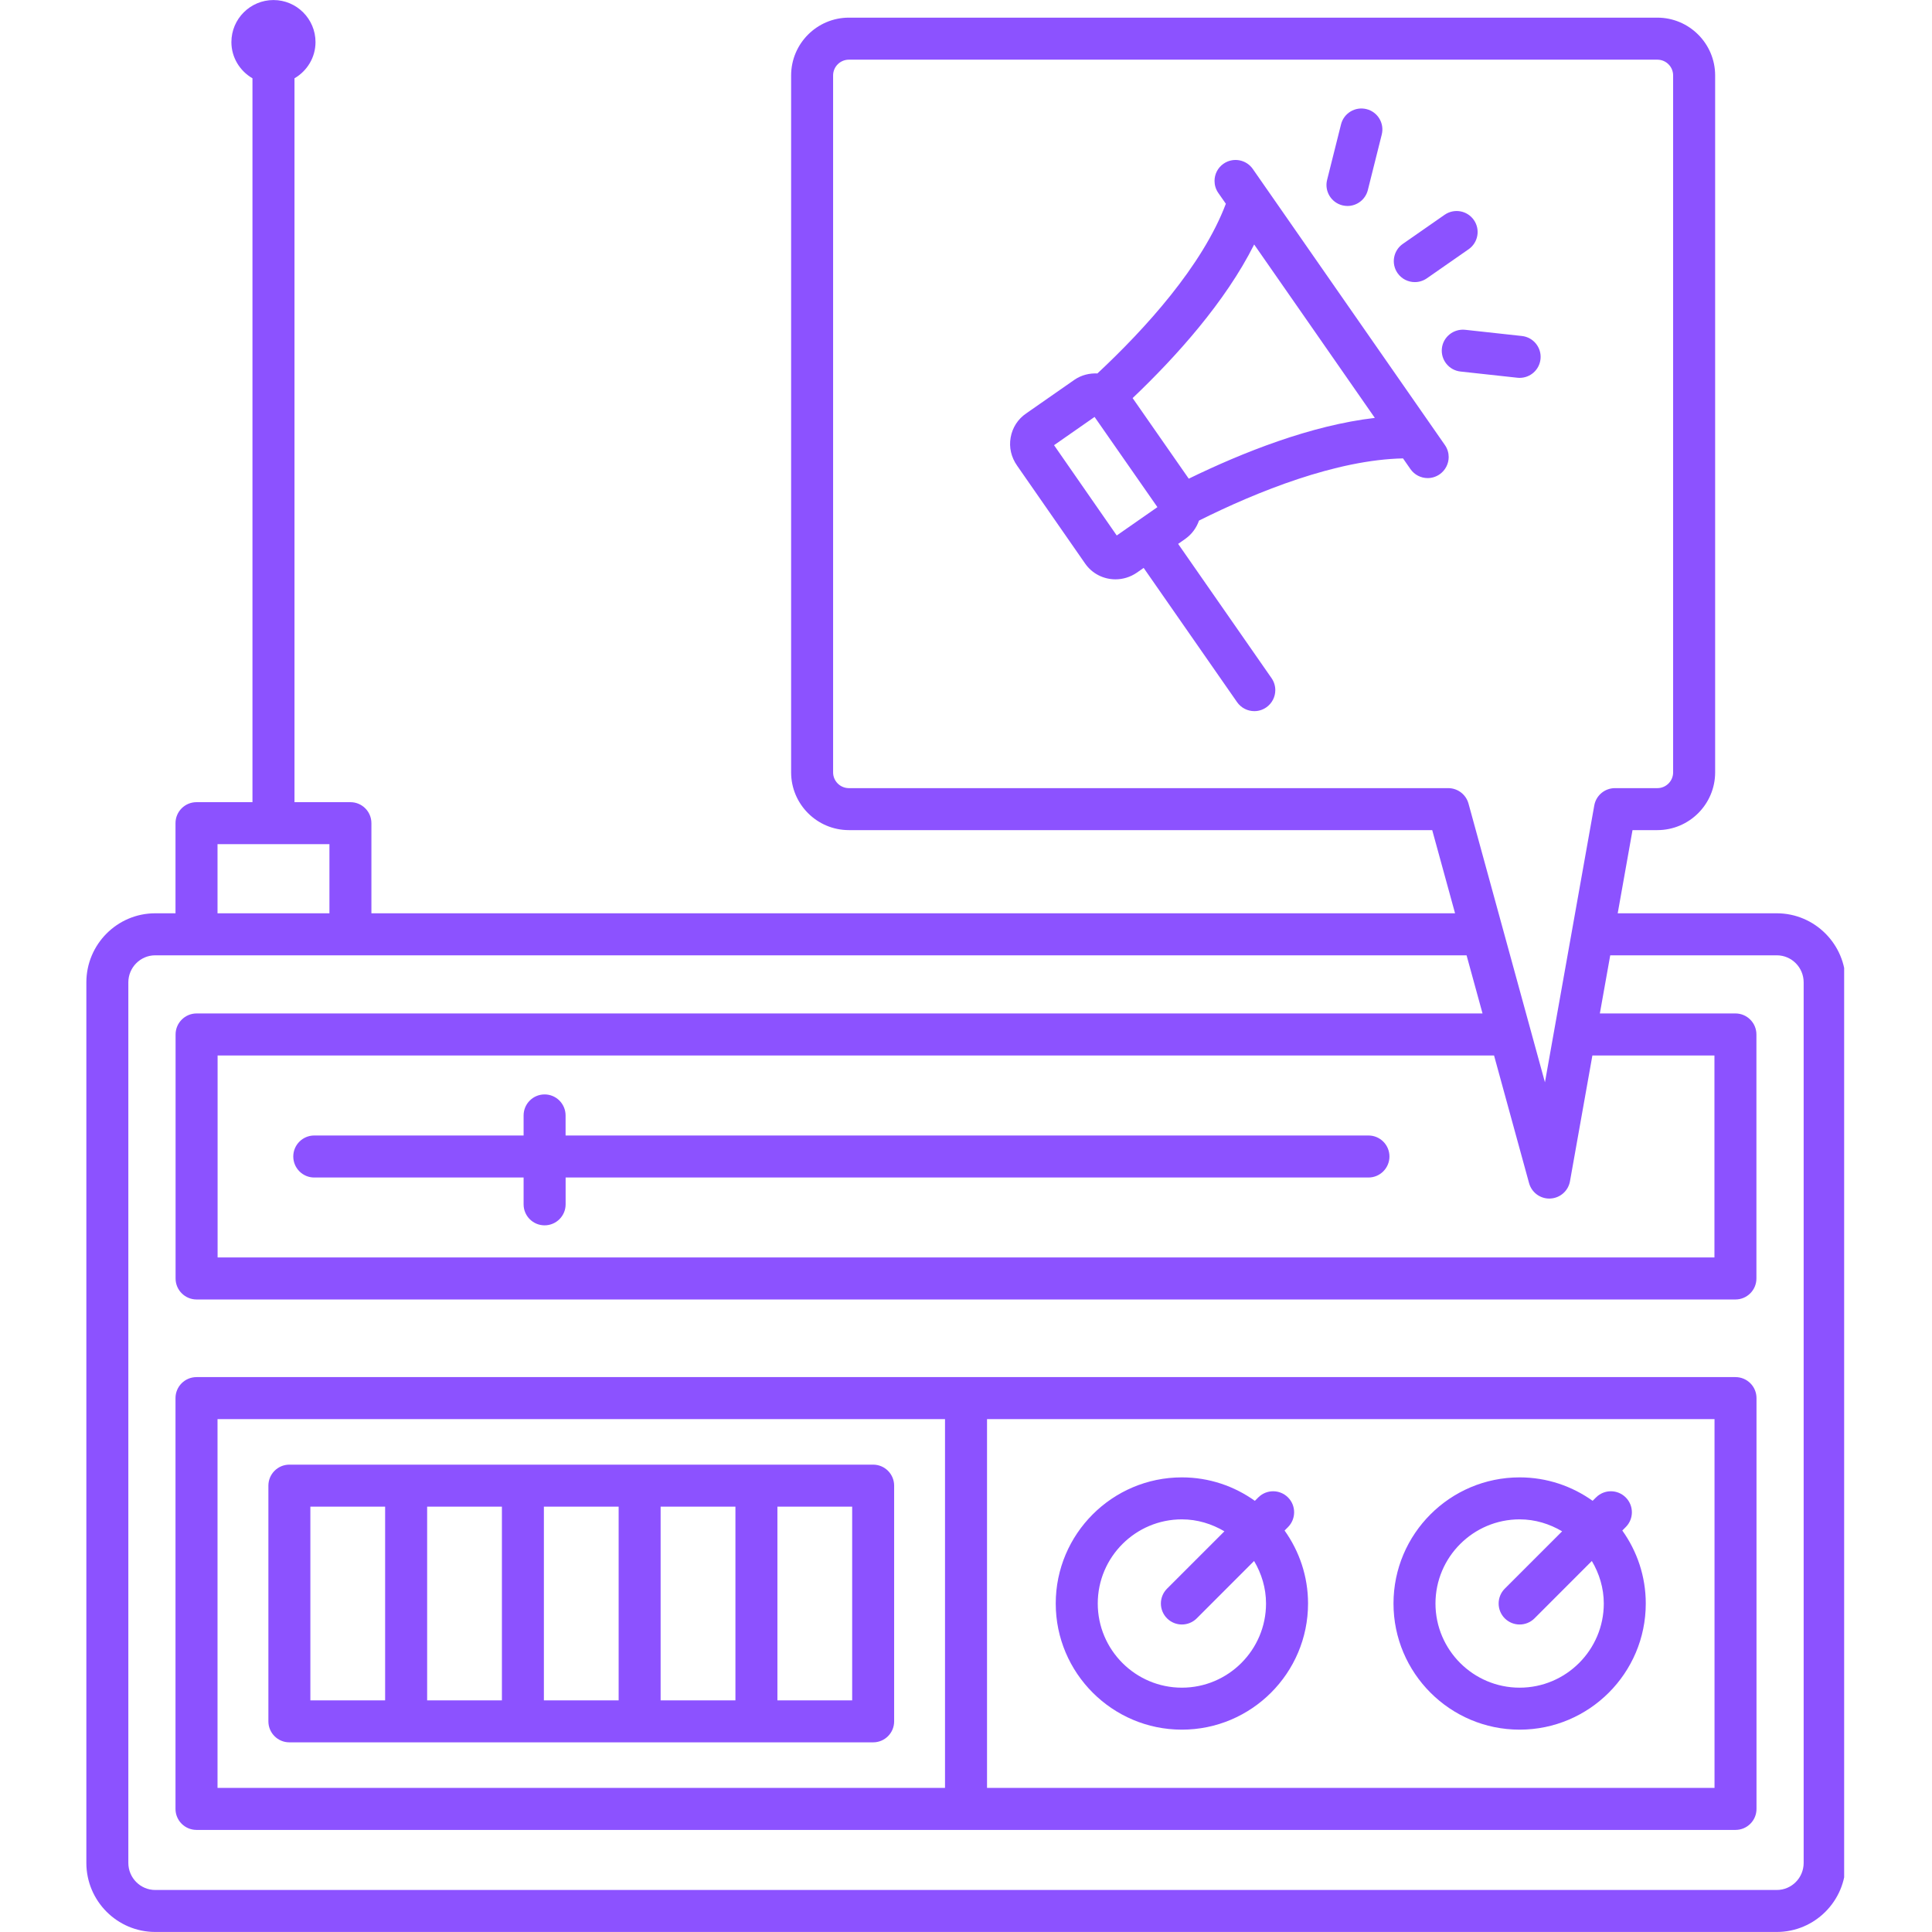
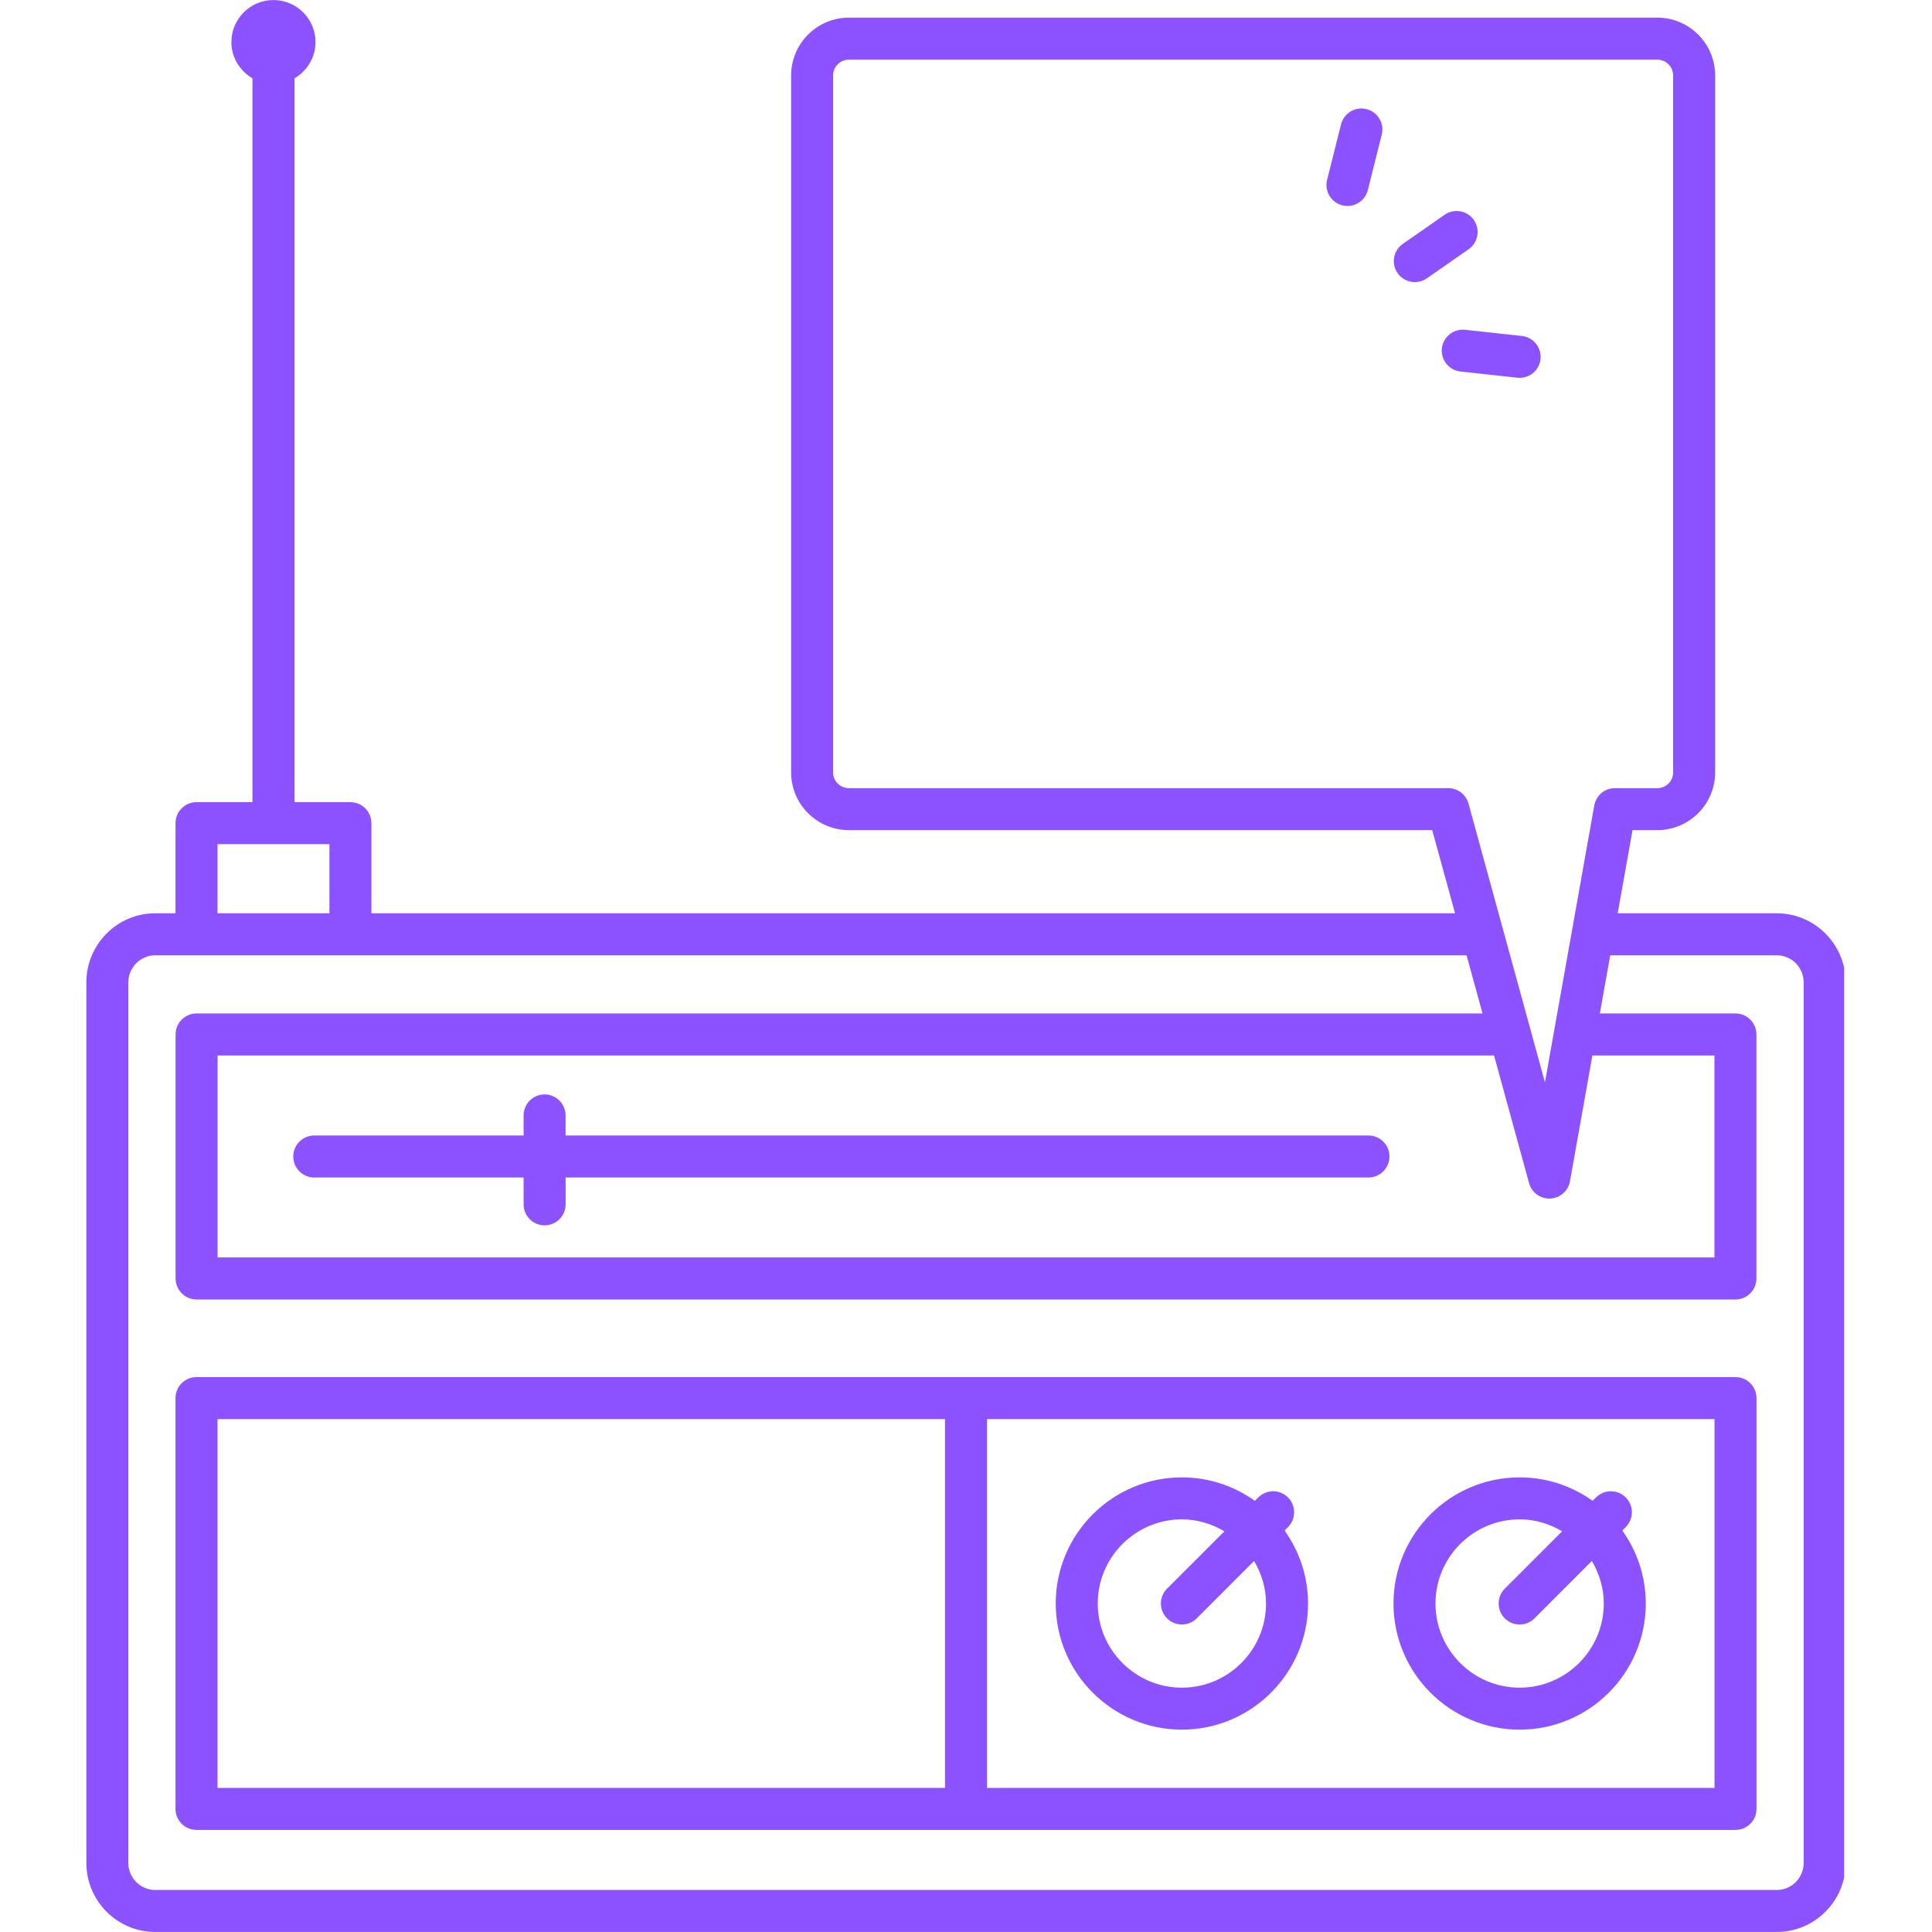
<svg xmlns="http://www.w3.org/2000/svg" width="256" zoomAndPan="magnify" viewBox="0 0 192 192" height="256" preserveAspectRatio="xMidYMid meet" version="1.0">
  <defs>
    <clipPath id="267c95e511">
      <path d="M 8.52 0 L 183.27 0 L 183.27 192 L 8.52 192 Z M 8.52 0 " clip-rule="nonzero" />
    </clipPath>
  </defs>
  <rect x="-19.2" width="230.4" fill="#ffffff" y="-19.2" height="230.4" fill-opacity="1" />
  <rect x="-19.2" width="230.4" fill="#ffffff" y="-19.2" height="230.4" fill-opacity="1" />
  <g clip-path="url(#267c95e511)">
    <path fill="#8c52ff" d="M 176.574 90.762 L 160.766 90.762 L 162.238 82.496 L 164.707 82.496 C 167.871 82.496 170.449 79.922 170.449 76.758 L 170.449 7.496 C 170.449 4.332 167.871 1.754 164.707 1.754 L 84.363 1.754 C 81.195 1.754 78.621 4.332 78.621 7.496 L 78.621 76.758 C 78.621 79.922 81.195 82.496 84.363 82.496 L 142.332 82.496 L 144.602 90.762 L 36.91 90.762 L 36.91 81.805 C 36.91 80.652 35.977 79.719 34.824 79.719 L 29.266 79.719 L 29.266 7.781 C 30.508 7.059 31.355 5.723 31.355 4.184 C 31.355 1.879 29.48 0.004 27.176 0.004 C 24.871 0.004 22.996 1.879 22.996 4.184 C 22.996 5.723 23.848 7.059 25.09 7.781 L 25.09 79.719 L 19.531 79.719 C 18.375 79.719 17.441 80.652 17.441 81.805 L 17.441 90.762 L 15.426 90.762 C 11.652 90.762 8.582 93.844 8.582 97.629 L 8.582 185.133 C 8.582 188.918 11.652 191.996 15.426 191.996 L 176.574 191.996 C 180.348 191.996 183.422 188.918 183.422 185.133 L 183.422 97.629 C 183.422 93.844 180.348 90.762 176.574 90.762 Z M 151.957 117.578 C 152.207 118.488 153.031 119.113 153.969 119.113 C 154 119.113 154.031 119.113 154.062 119.109 C 155.039 119.066 155.852 118.352 156.023 117.391 L 158.25 104.891 L 170.379 104.891 L 170.379 124.965 L 21.625 124.965 L 21.625 104.891 L 148.477 104.891 Z M 84.363 78.324 C 83.496 78.324 82.793 77.621 82.793 76.758 L 82.793 7.496 C 82.793 6.633 83.496 5.93 84.363 5.93 L 164.707 5.93 C 165.57 5.93 166.273 6.633 166.273 7.496 L 166.273 76.758 C 166.273 77.621 165.57 78.324 164.707 78.324 L 160.492 78.324 C 159.48 78.324 158.613 79.051 158.438 80.043 L 153.535 107.559 L 145.938 79.859 C 145.688 78.953 144.863 78.324 143.926 78.324 Z M 21.617 83.891 L 32.738 83.891 L 32.738 90.762 L 21.617 90.762 Z M 179.246 185.133 C 179.246 186.617 178.051 187.824 176.574 187.824 L 15.426 187.824 C 13.953 187.824 12.754 186.617 12.754 185.133 L 12.754 97.629 C 12.754 96.145 13.953 94.938 15.426 94.938 L 145.746 94.938 L 147.332 100.715 L 19.539 100.715 C 18.387 100.715 17.449 101.652 17.449 102.805 L 17.449 127.055 C 17.449 128.207 18.387 129.141 19.539 129.141 L 172.465 129.141 C 173.617 129.141 174.551 128.207 174.551 127.055 L 174.551 102.805 C 174.551 101.652 173.617 100.715 172.465 100.715 L 158.992 100.715 L 160.023 94.938 L 176.574 94.938 C 178.051 94.938 179.246 96.145 179.246 97.629 Z M 179.246 185.133 " fill-opacity="1" fill-rule="nonzero" />
  </g>
-   <path fill="#8c52ff" d="M 86.773 145.555 L 28.758 145.555 C 27.605 145.555 26.672 146.492 26.672 147.645 L 26.672 171.066 C 26.672 172.219 27.605 173.152 28.758 173.152 L 86.773 173.152 C 87.926 173.152 88.859 172.219 88.859 171.066 L 88.859 147.645 C 88.859 146.492 87.926 145.555 86.773 145.555 Z M 30.844 149.73 L 38.273 149.73 L 38.273 168.98 L 30.844 168.98 Z M 42.449 149.73 L 49.879 149.73 L 49.879 168.98 L 42.449 168.98 Z M 54.051 149.73 L 61.48 149.73 L 61.48 168.98 L 54.051 168.98 Z M 65.652 149.73 L 73.086 149.73 L 73.086 168.98 L 65.652 168.98 Z M 84.688 168.98 L 77.258 168.98 L 77.258 149.73 L 84.688 149.73 Z M 84.688 168.98 " fill-opacity="1" fill-rule="nonzero" />
  <path fill="#8c52ff" d="M 172.473 136.855 L 19.531 136.855 C 18.375 136.855 17.441 137.789 17.441 138.941 L 17.441 179.766 C 17.441 180.922 18.375 181.855 19.531 181.855 L 172.473 181.855 C 173.625 181.855 174.559 180.922 174.559 179.766 L 174.559 138.941 C 174.559 137.789 173.625 136.855 172.473 136.855 Z M 21.617 141.031 L 93.914 141.031 L 93.914 177.68 L 21.617 177.68 Z M 170.387 177.68 L 98.09 177.68 L 98.09 141.031 L 170.387 141.031 Z M 170.387 177.68 " fill-opacity="1" fill-rule="nonzero" />
  <path fill="#8c52ff" d="M 117.453 171.891 C 124.367 171.891 129.992 166.27 129.992 159.355 C 129.992 156.652 129.121 154.152 127.66 152.102 L 128 151.762 C 128.812 150.945 128.812 149.625 128 148.812 C 127.184 147.996 125.863 147.996 125.047 148.812 L 124.707 149.152 C 122.66 147.688 120.16 146.82 117.453 146.82 C 110.543 146.82 104.918 152.441 104.918 159.355 C 104.918 166.266 110.543 171.891 117.453 171.891 Z M 117.453 150.992 C 119 150.992 120.434 151.445 121.68 152.18 L 115.98 157.879 C 115.164 158.695 115.164 160.016 115.98 160.832 C 116.387 161.238 116.922 161.441 117.453 161.441 C 117.988 161.441 118.523 161.238 118.93 160.832 L 124.629 155.129 C 125.367 156.375 125.816 157.809 125.816 159.355 C 125.816 163.965 122.066 167.719 117.453 167.719 C 112.844 167.719 109.094 163.965 109.094 159.355 C 109.094 154.746 112.844 150.992 117.453 150.992 Z M 117.453 150.992 " fill-opacity="1" fill-rule="nonzero" />
  <path fill="#8c52ff" d="M 151.02 171.891 C 157.934 171.891 163.555 166.27 163.555 159.355 C 163.555 156.652 162.688 154.152 161.223 152.102 L 161.562 151.762 C 162.379 150.949 162.379 149.625 161.562 148.812 C 160.746 147.996 159.426 147.996 158.613 148.812 L 158.273 149.148 C 156.223 147.688 153.723 146.82 151.02 146.82 C 144.105 146.82 138.484 152.441 138.484 159.355 C 138.484 166.266 144.105 171.891 151.02 171.891 Z M 151.02 150.992 C 152.566 150.992 154 151.445 155.242 152.18 L 149.543 157.879 C 148.73 158.695 148.73 160.016 149.543 160.832 C 149.953 161.238 150.484 161.441 151.02 161.441 C 151.555 161.441 152.086 161.238 152.496 160.832 L 158.195 155.129 C 158.93 156.375 159.383 157.809 159.383 159.355 C 159.383 163.965 155.629 167.719 151.02 167.719 C 146.41 167.719 142.656 163.965 142.656 159.355 C 142.656 154.746 146.41 150.992 151.02 150.992 Z M 151.02 150.992 " fill-opacity="1" fill-rule="nonzero" />
  <path fill="#8c52ff" d="M 31.23 117.02 L 52.035 117.02 L 52.035 119.688 C 52.035 120.84 52.969 121.773 54.121 121.773 C 55.273 121.773 56.211 120.84 56.211 119.688 L 56.211 117.02 L 135.996 117.02 C 137.148 117.02 138.082 116.082 138.082 114.93 C 138.082 113.777 137.148 112.844 135.996 112.844 L 56.207 112.844 L 56.207 110.852 C 56.207 109.699 55.273 108.762 54.121 108.762 C 52.969 108.762 52.035 109.699 52.035 110.852 L 52.035 112.844 L 31.23 112.844 C 30.078 112.844 29.145 113.777 29.145 114.93 C 29.145 116.082 30.078 117.02 31.23 117.02 Z M 31.23 117.02 " fill-opacity="1" fill-rule="nonzero" />
-   <path fill="#8c52ff" d="M 132.719 28.602 L 125.887 18.781 C 125.887 18.781 125.883 18.781 125.883 18.777 L 124.5 16.789 C 123.844 15.848 122.543 15.613 121.594 16.27 C 121.012 16.672 120.699 17.32 120.699 17.98 C 120.699 18.395 120.82 18.809 121.074 19.176 L 121.824 20.25 C 119.488 26.43 113.824 32.66 109.059 37.113 C 108.273 37.078 107.477 37.266 106.789 37.734 L 101.98 41.086 C 101.156 41.648 100.609 42.5 100.438 43.48 C 100.262 44.457 100.488 45.441 101.09 46.293 L 107.824 55.984 C 108.531 57.016 109.68 57.574 110.855 57.574 C 111.582 57.574 112.32 57.359 112.973 56.914 L 113.656 56.438 L 122.938 69.777 C 123.344 70.359 123.992 70.672 124.652 70.672 C 125.066 70.672 125.48 70.551 125.844 70.297 C 126.426 69.891 126.738 69.242 126.738 68.586 C 126.738 68.172 126.617 67.758 126.363 67.391 L 117.082 54.051 L 117.793 53.555 C 117.797 53.551 117.801 53.547 117.805 53.543 C 118.465 53.078 118.91 52.43 119.156 51.734 C 124.98 48.824 132.828 45.691 139.43 45.555 L 140.168 46.617 C 140.574 47.199 141.223 47.512 141.883 47.512 C 142.293 47.512 142.707 47.387 143.07 47.137 C 143.652 46.73 143.965 46.082 143.969 45.426 C 143.969 45.012 143.848 44.594 143.594 44.23 Z M 104.75 44.242 L 108.777 41.434 L 115.023 50.398 L 110.98 53.215 Z M 136.629 41.531 C 130.281 42.266 123.48 44.965 118.137 47.57 L 113.145 40.402 L 112.559 39.562 C 116.875 35.453 121.777 30.008 124.637 24.297 L 129.641 31.484 Z M 136.629 41.531 " fill-opacity="1" fill-rule="nonzero" />
  <path fill="#8c52ff" d="M 133.402 20.406 C 133.574 20.449 133.746 20.469 133.914 20.469 C 134.848 20.469 135.695 19.836 135.934 18.891 L 137.316 13.375 C 137.598 12.254 136.918 11.121 135.801 10.844 C 134.688 10.566 133.551 11.238 133.27 12.359 L 131.887 17.875 C 131.605 18.992 132.285 20.125 133.402 20.406 Z M 133.402 20.406 " fill-opacity="1" fill-rule="nonzero" />
  <path fill="#8c52ff" d="M 151.023 37.551 C 152.074 37.551 152.977 36.762 153.094 35.691 C 153.219 34.547 152.391 33.516 151.246 33.391 L 145.594 32.773 C 144.461 32.66 143.418 33.473 143.293 34.621 C 143.168 35.766 143.996 36.797 145.141 36.922 L 150.793 37.539 C 150.871 37.547 150.945 37.555 151.023 37.555 Z M 151.023 37.551 " fill-opacity="1" fill-rule="nonzero" />
  <path fill="#8c52ff" d="M 140.602 28.035 C 141.016 28.035 141.43 27.914 141.793 27.664 L 145.949 24.77 C 146.895 24.113 147.129 22.812 146.473 21.867 C 145.812 20.918 144.516 20.688 143.566 21.344 L 139.41 24.238 C 138.465 24.895 138.23 26.195 138.887 27.141 C 139.293 27.723 139.941 28.035 140.602 28.035 Z M 140.602 28.035 " fill-opacity="1" fill-rule="nonzero" />
</svg>